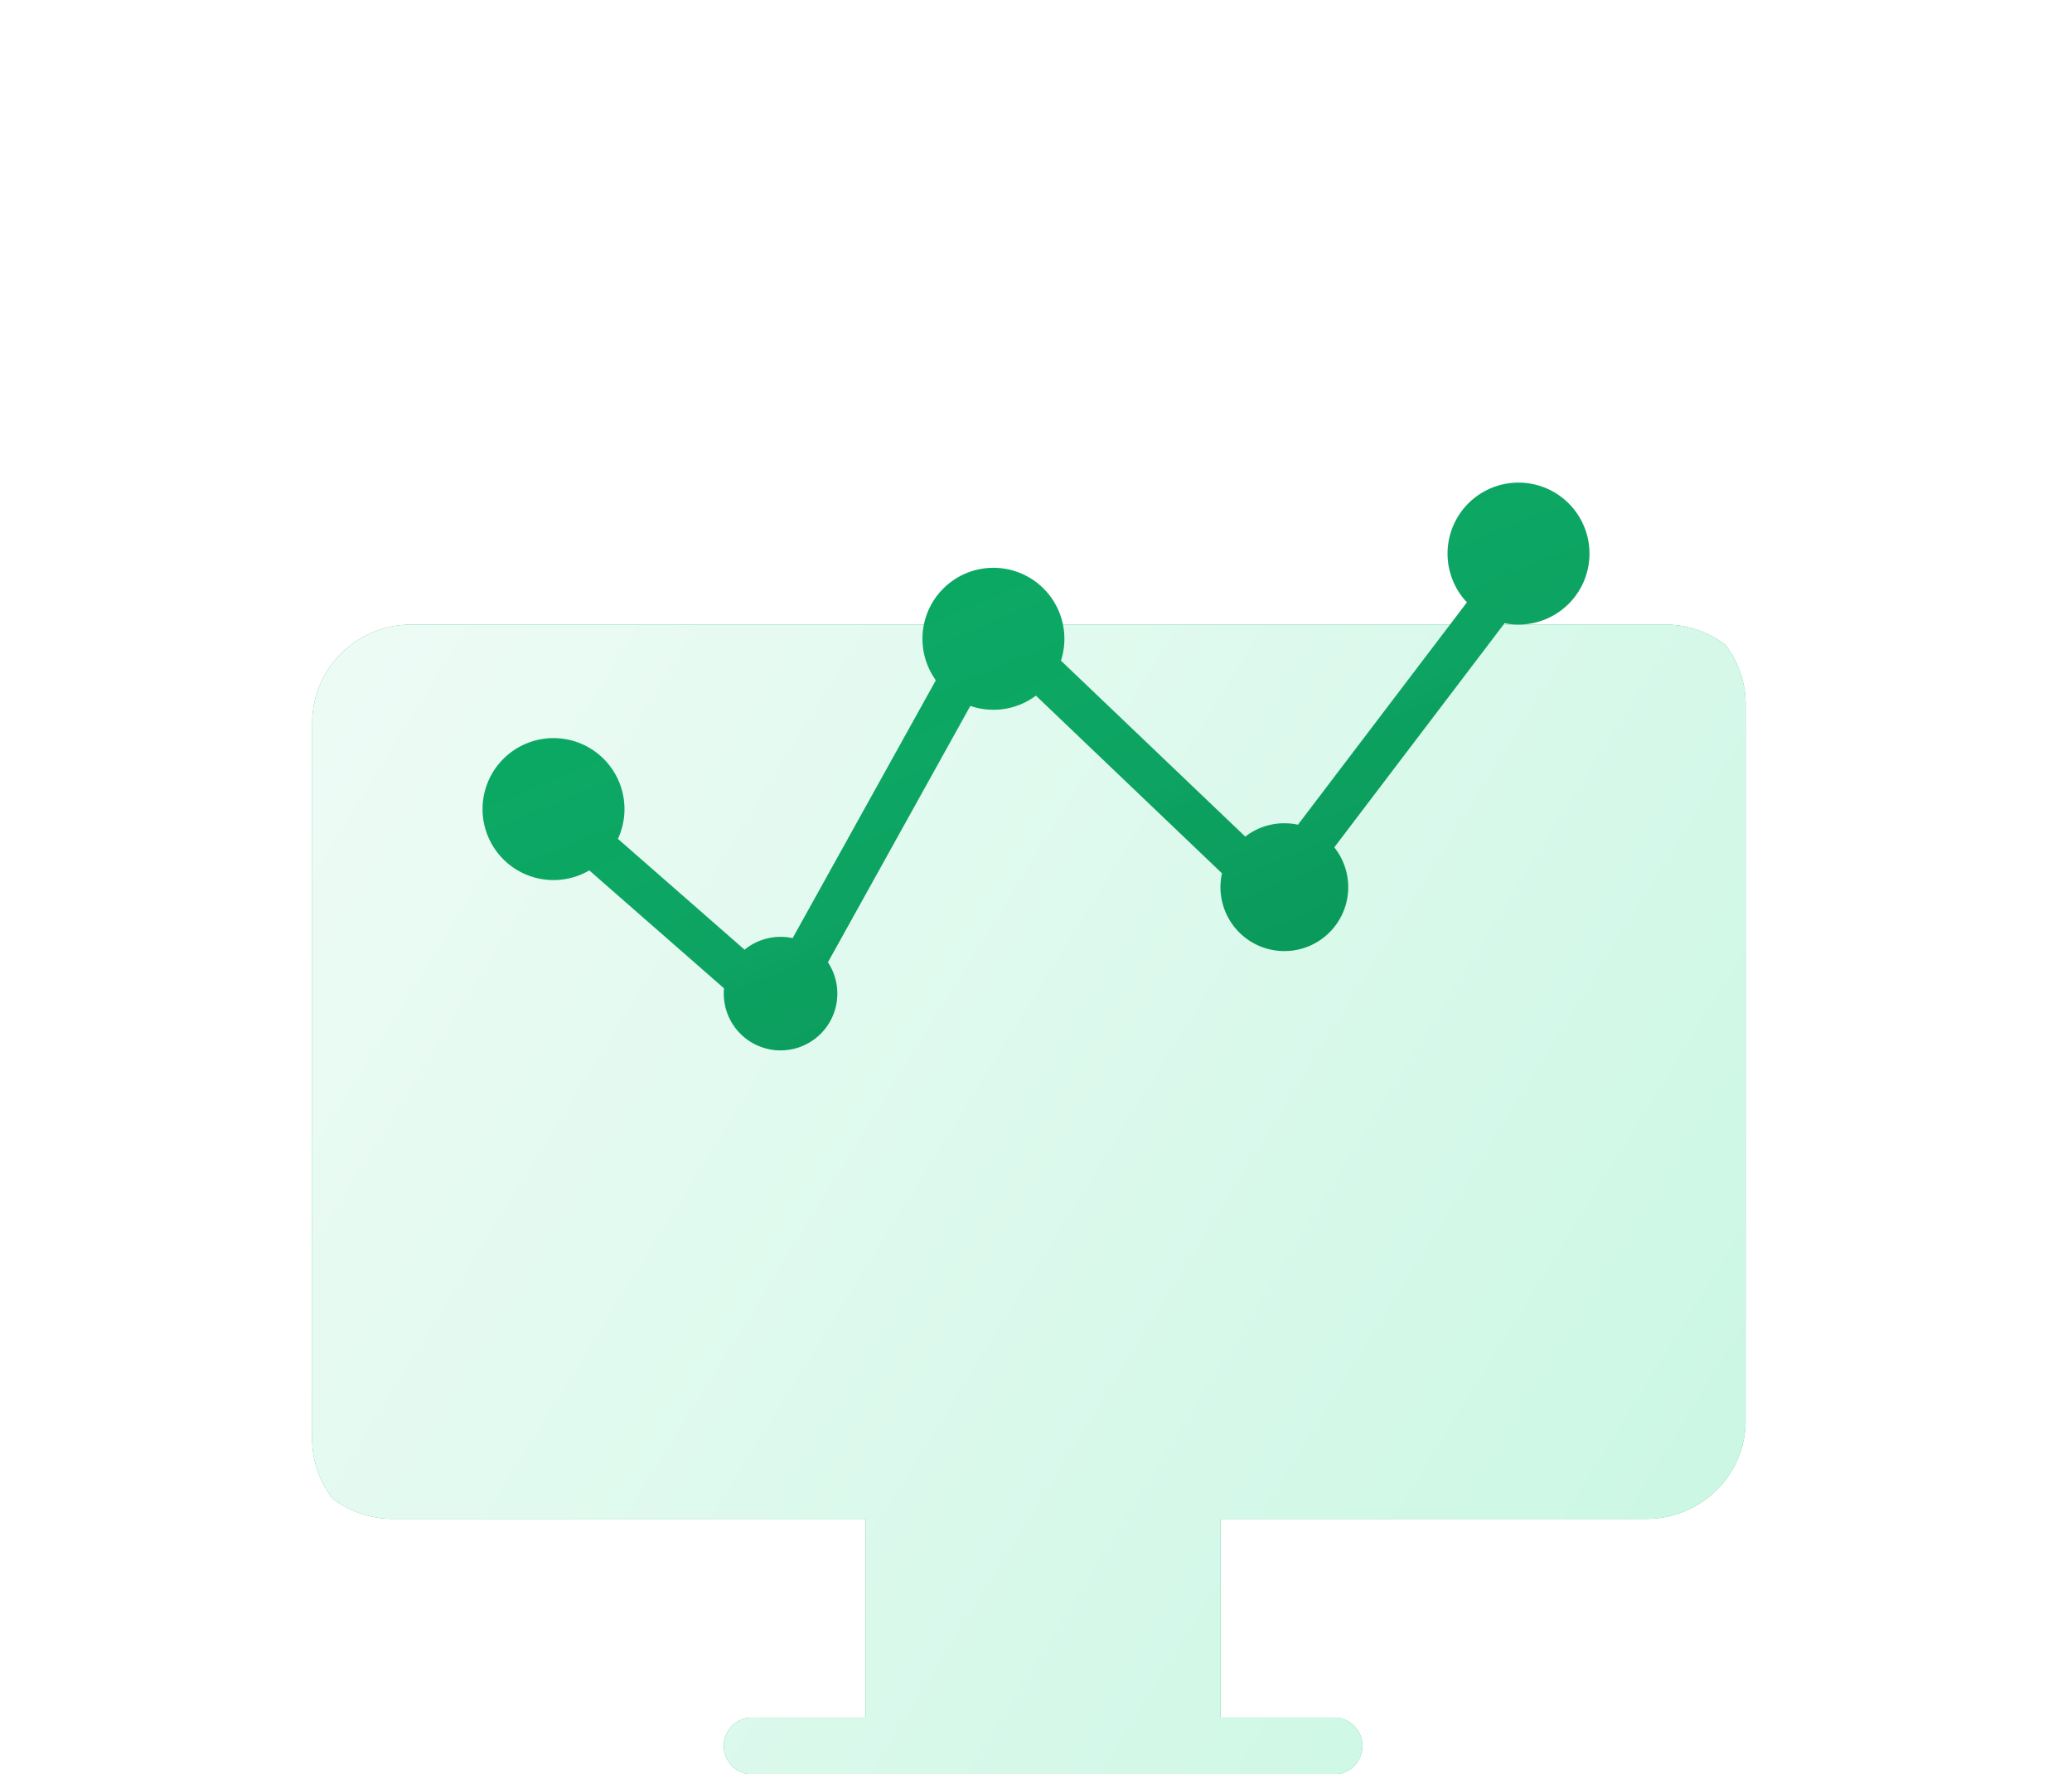
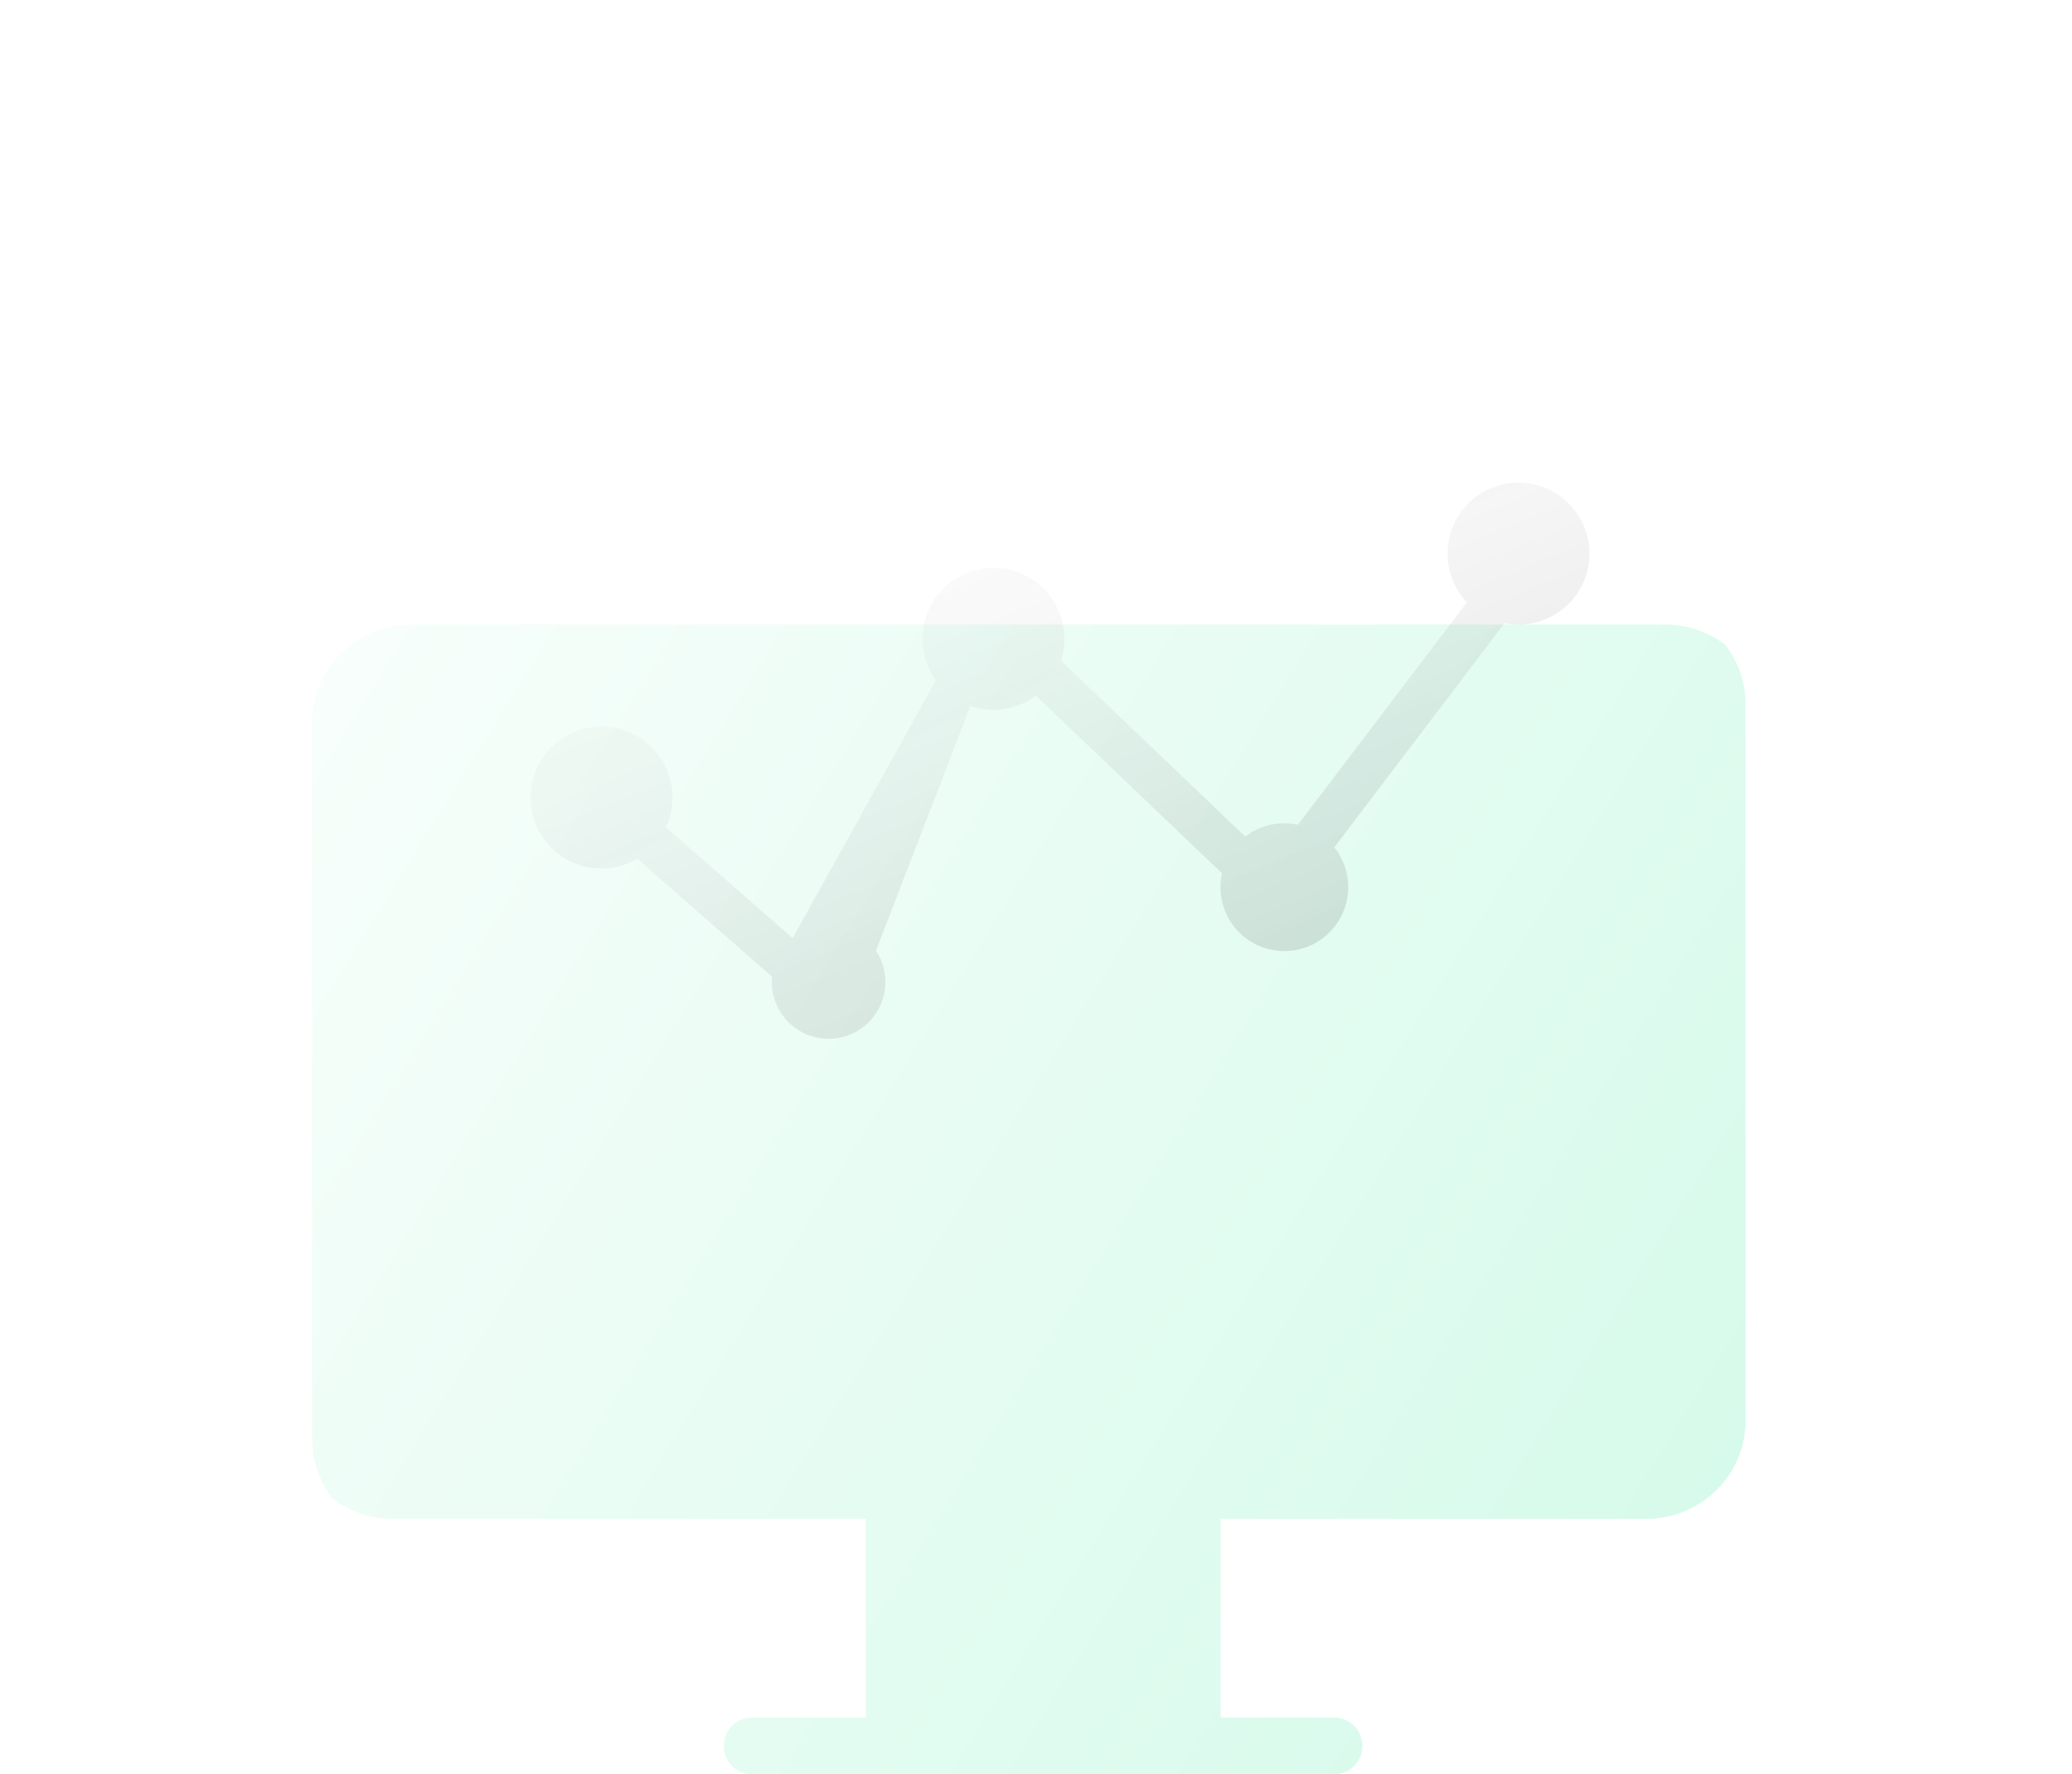
<svg xmlns="http://www.w3.org/2000/svg" width="146" height="125" viewBox="0 0 146 125" fill="none">
-   <path fill-rule="evenodd" clip-rule="evenodd" d="M123 100.084V49.628a6.835 6.835 0 00-1.432-4.204A7 7 0 00117.312 44h-88.32a7.03 7.03 0 00-4.944 2.026A6.878 6.878 0 0022 50.916v50.45a6.827 6.827 0 001.44 4.21A7.023 7.023 0 0027.696 107H61v14h-8a2 2 0 100 4h41a2 2 0 100-4h-8v-14h30.008a7.03 7.03 0 004.944-2.026 6.879 6.879 0 002.048-4.89z" fill="#00A85F" />
  <path fill-rule="evenodd" clip-rule="evenodd" d="M123 100.084V49.628a6.835 6.835 0 00-1.432-4.204A7 7 0 00117.312 44h-88.32a7.03 7.03 0 00-4.944 2.026A6.878 6.878 0 0022 50.916v50.45a6.827 6.827 0 001.44 4.21A7.023 7.023 0 0027.696 107H61v14h-8a2 2 0 100 4h41a2 2 0 100-4h-8v-14h30.008a7.03 7.03 0 004.944-2.026 6.879 6.879 0 002.048-4.89z" fill="#fff" fill-opacity=".95" />
  <path fill-rule="evenodd" clip-rule="evenodd" d="M123 100.084V49.628a6.835 6.835 0 00-1.432-4.204A7 7 0 00117.312 44h-88.32a7.03 7.03 0 00-4.944 2.026A6.878 6.878 0 0022 50.916v50.45a6.827 6.827 0 001.44 4.21A7.023 7.023 0 0027.696 107H61v14h-8a2 2 0 100 4h41a2 2 0 100-4h-8v-14h30.008a7.03 7.03 0 004.944-2.026 6.879 6.879 0 002.048-4.89z" fill="url(#paint0_linear_15582_292952)" fill-opacity=".2" />
  <g filter="url(#filter0_d_15582_292952)" fill-rule="evenodd" clip-rule="evenodd">
-     <path d="M107 39a5 5 0 10-3.635-1.566L91.458 53.102A4.52 4.52 0 0090.5 53a4.48 4.48 0 00-2.753.94l-12.99-12.398a5 5 0 10-8.814 1.382L55.852 61.091a4.017 4.017 0 00-3.387.815l-8.924-7.808a5 5 0 10-2.018 2.22l9.495 8.308a4 4 0 107.32-1.833L68.373 44.73c.51.176 1.057.271 1.627.271 1.123 0 2.16-.37 2.994-.995l13.113 12.517a4.5 4.5 0 107.91-1.829l11.999-15.79c.318.064.647.097.984.097z" fill="#00A85F" />
-     <path d="M107 39a5 5 0 10-3.635-1.566L91.458 53.102A4.52 4.52 0 0090.5 53a4.48 4.48 0 00-2.753.94l-12.99-12.398a5 5 0 10-8.814 1.382L55.852 61.091a4.017 4.017 0 00-3.387.815l-8.924-7.808a5 5 0 10-2.018 2.22l9.495 8.308a4 4 0 107.32-1.833L68.373 44.73c.51.176 1.057.271 1.627.271 1.123 0 2.16-.37 2.994-.995l13.113 12.517a4.5 4.5 0 107.91-1.829l11.999-15.79c.318.064.647.097.984.097z" fill="url(#paint1_linear_15582_292952)" fill-opacity=".2" />
+     <path d="M107 39a5 5 0 10-3.635-1.566L91.458 53.102A4.52 4.52 0 0090.5 53a4.48 4.48 0 00-2.753.94l-12.99-12.398a5 5 0 10-8.814 1.382L55.852 61.091l-8.924-7.808a5 5 0 10-2.018 2.22l9.495 8.308a4 4 0 107.32-1.833L68.373 44.73c.51.176 1.057.271 1.627.271 1.123 0 2.16-.37 2.994-.995l13.113 12.517a4.5 4.5 0 107.91-1.829l11.999-15.79c.318.064.647.097.984.097z" fill="url(#paint1_linear_15582_292952)" fill-opacity=".2" />
  </g>
  <defs>
    <linearGradient id="paint0_linear_15582_292952" x1="1.5" y1="33.5" x2="149" y2="125" gradientUnits="userSpaceOnUse">
      <stop stop-color="#fff" />
      <stop offset="1" stop-color="#00E280" />
    </linearGradient>
    <linearGradient id="paint1_linear_15582_292952" x1="130.503" y1="69.3" x2="99.811" y2="-4.654" gradientUnits="userSpaceOnUse">
      <stop offset=".013" />
      <stop offset="1" stop-color="#fff" stop-opacity="0" />
    </linearGradient>
    <filter id="filter0_d_15582_292952" x="0" y="0" width="146" height="108" filterUnits="userSpaceOnUse" color-interpolation-filters="sRGB">
      <feFlood flood-opacity="0" result="BackgroundImageFix" />
      <feColorMatrix in="SourceAlpha" values="0 0 0 0 0 0 0 0 0 0 0 0 0 0 0 0 0 0 127 0" result="hardAlpha" />
      <feOffset dy="5" />
      <feGaussianBlur stdDeviation="17" />
      <feComposite in2="hardAlpha" operator="out" />
      <feColorMatrix values="0 0 0 0 0 0 0 0 0 0.659 0 0 0 0 0.373 0 0 0 0.08 0" />
      <feBlend in2="BackgroundImageFix" result="effect1_dropShadow_15582_292952" />
      <feBlend in="SourceGraphic" in2="effect1_dropShadow_15582_292952" result="shape" />
    </filter>
  </defs>
</svg>